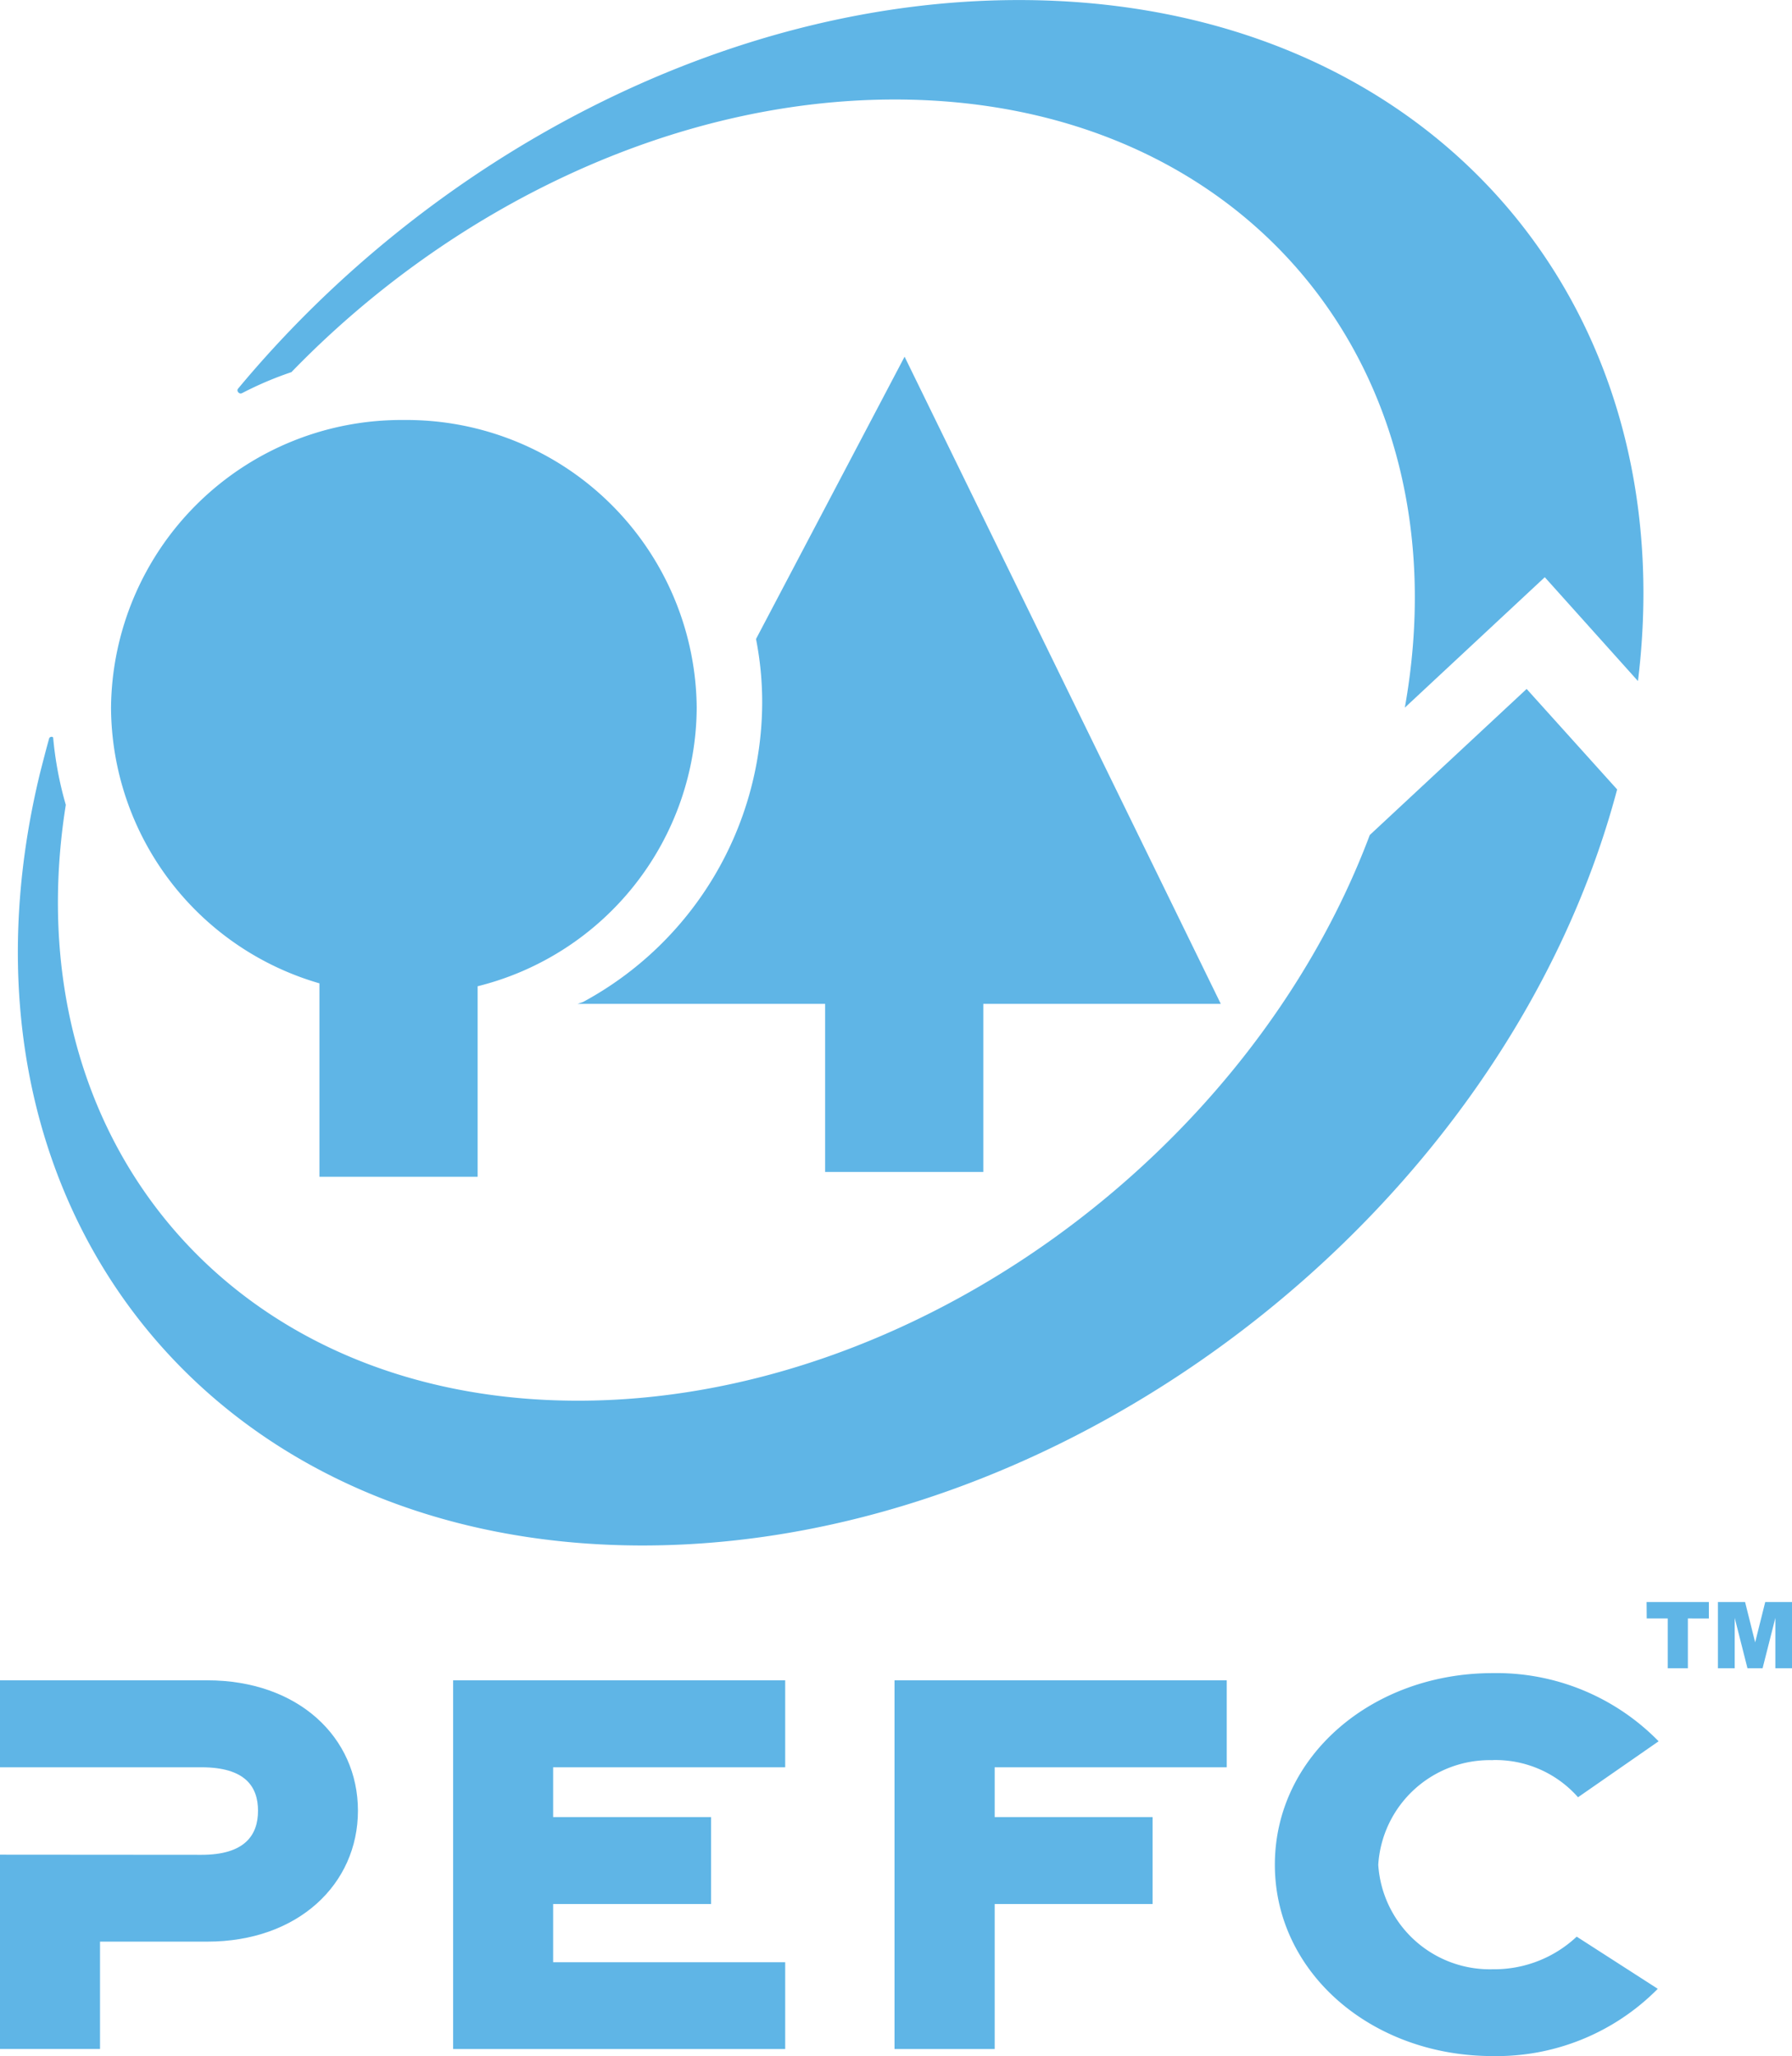
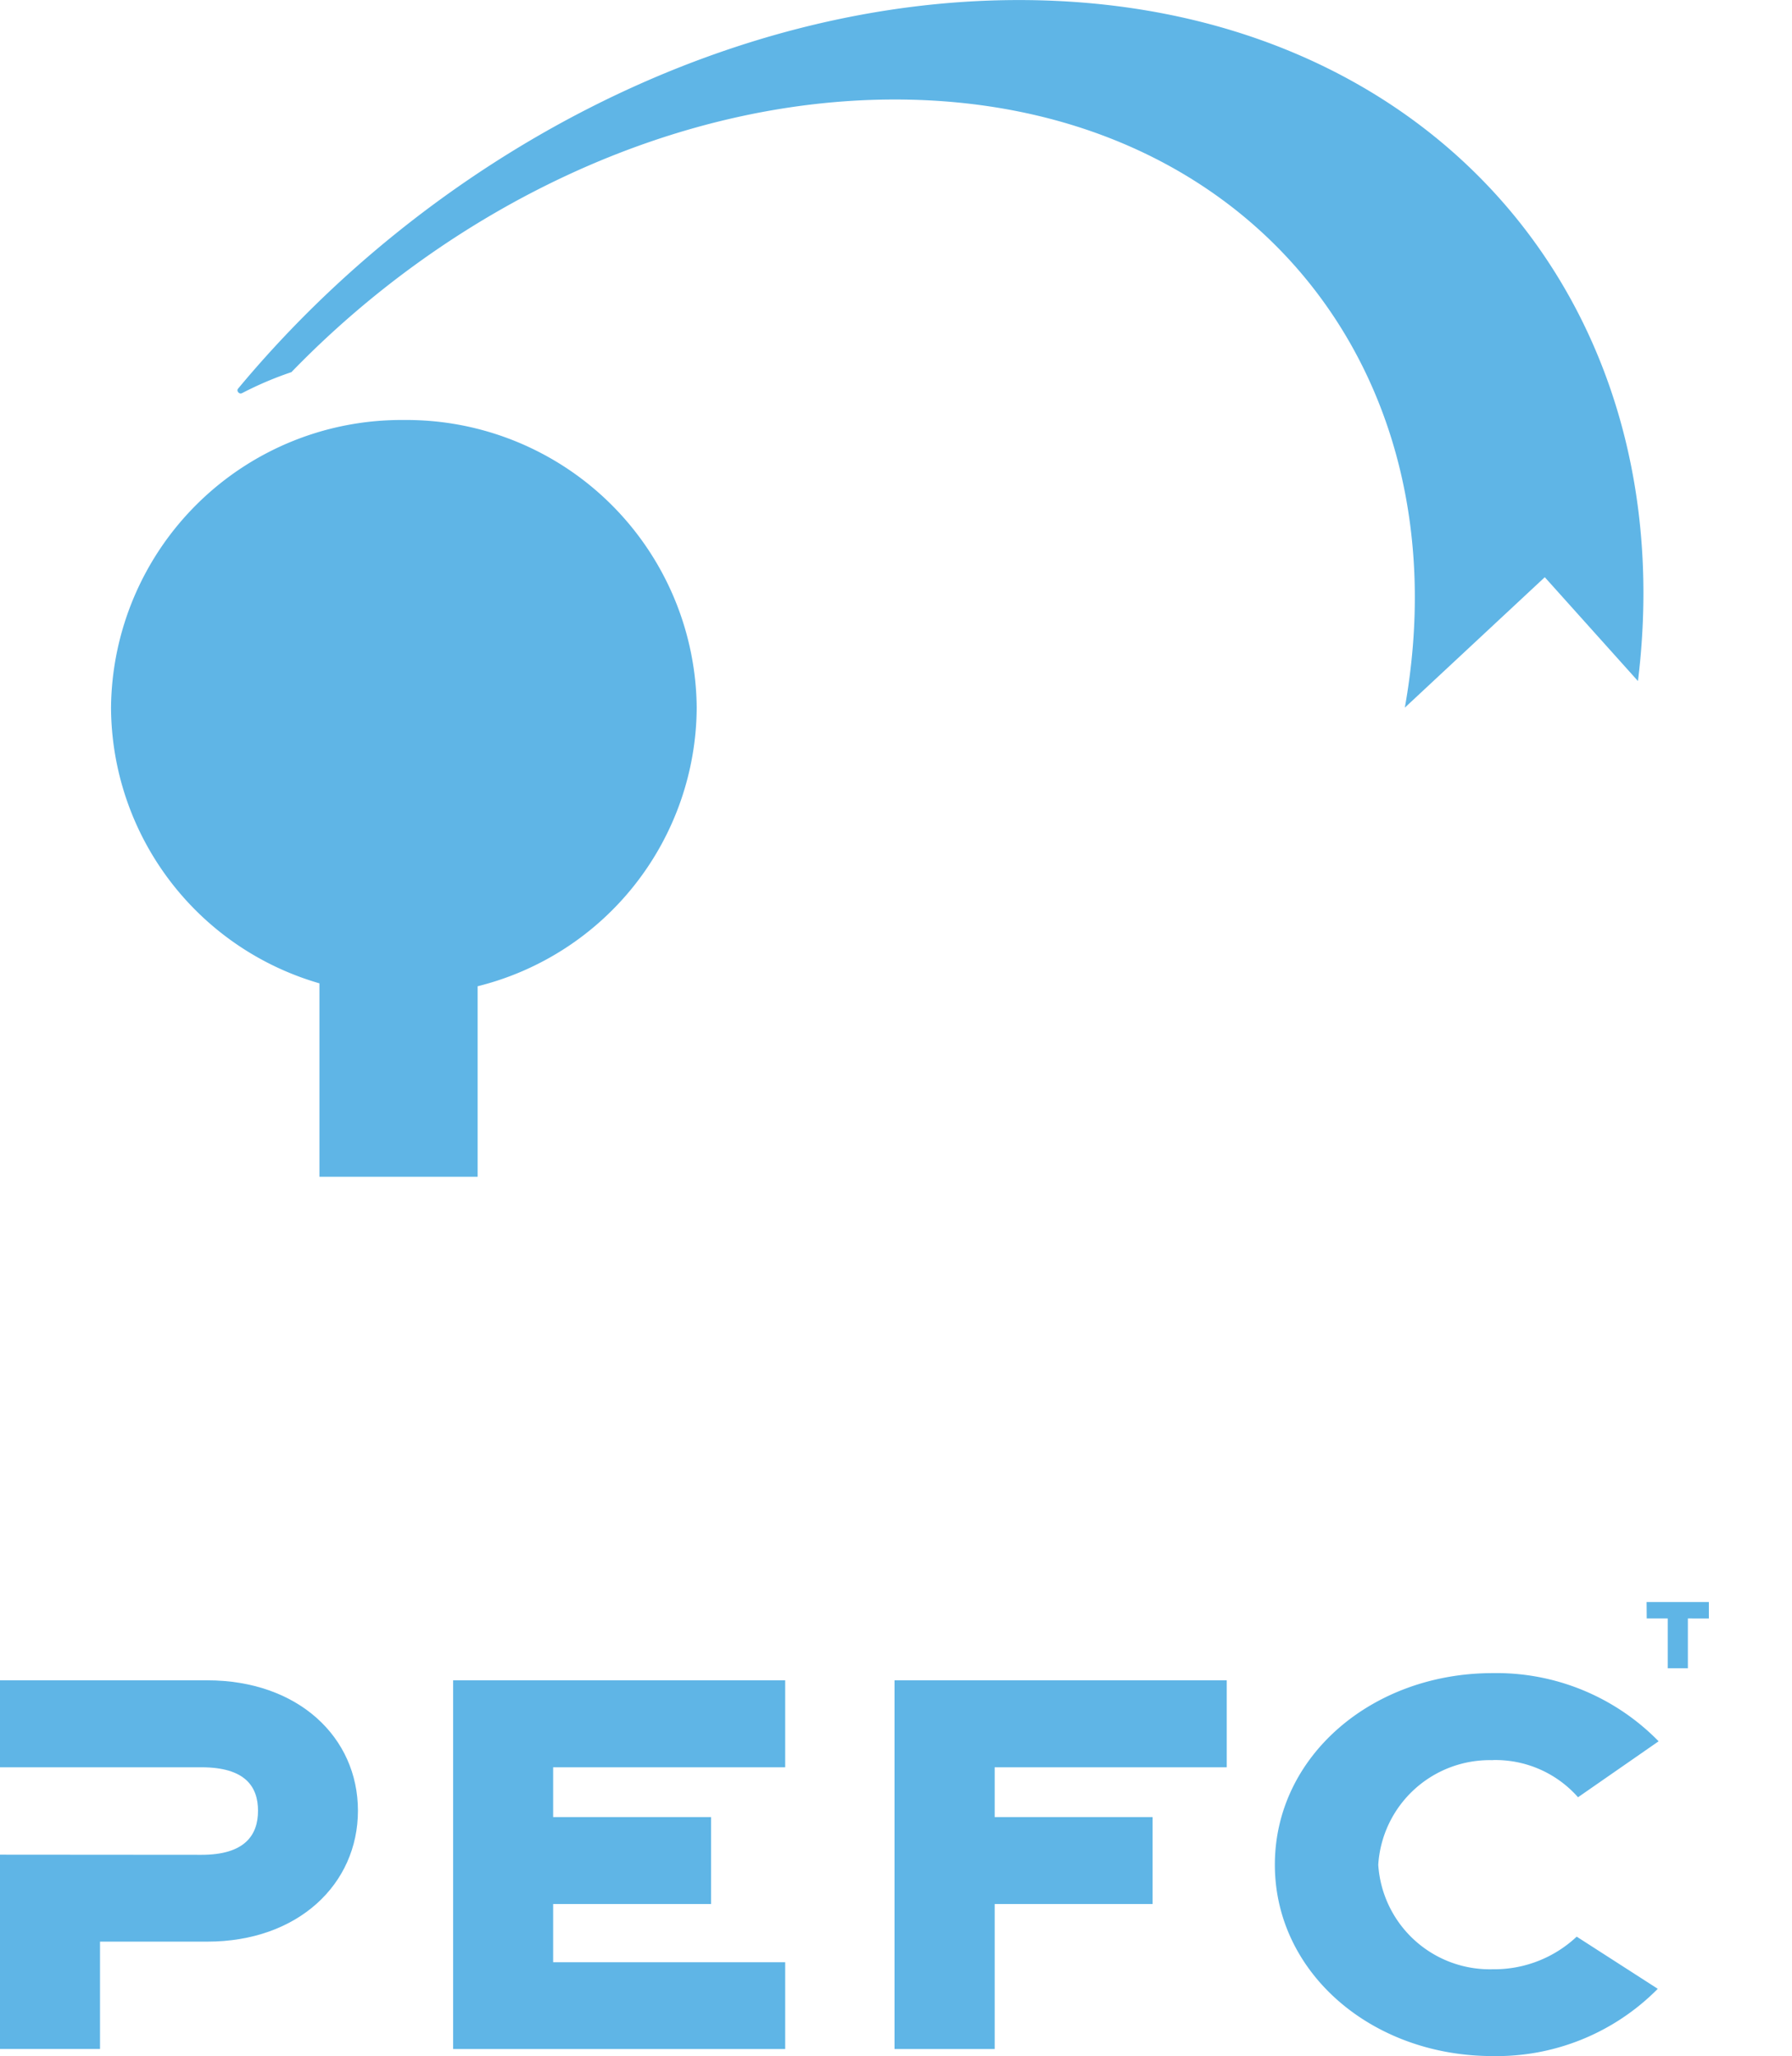
<svg xmlns="http://www.w3.org/2000/svg" width="71.162" height="81.644" viewBox="0 0 71.162 81.644">
  <defs>
    <clipPath id="clip-path">
      <rect id="Rectangle_452" data-name="Rectangle 452" width="71.162" height="81.643" fill="none" />
    </clipPath>
  </defs>
  <g id="PEFC_Logo" data-name="PEFC Logo" transform="translate(0 0)">
    <g id="Group_8707" data-name="Group 8707" transform="translate(0 0)" clip-path="url(#clip-path)">
      <path id="Path_13323" data-name="Path 13323" d="M8.23,11.439H0v3.453H8c1.732,0,2.246.764,2.246,1.726S9.729,18.368,8,18.368l-8-.006v7.716H3.972V21.815H8.23c3.61,0,5.984-2.286,5.984-5.2S11.84,11.439,8.23,11.439" transform="translate(0 55.281)" fill="#5fb5e6" />
      <path id="Path_13324" data-name="Path 13324" d="M3.085,26.079H16.272V22.632H7.057v-2.31h6.27V16.869H7.057V14.892h9.215V11.439H3.085Z" transform="translate(14.909 55.281)" fill="#5fb5e6" />
      <path id="Path_13325" data-name="Path 13325" d="M6.09,26.079h3.978V20.322h6.27V16.869h-6.27V14.892h9.215V11.439H6.09Z" transform="translate(29.432 55.281)" fill="#5fb5e6" />
      <path id="Path_13326" data-name="Path 13326" d="M17.33,14.843a4.371,4.371,0,0,1,3.389,1.476l3.2-2.222A9,9,0,0,0,17.33,11.39c-4.8,0-8.65,3.313-8.65,7.606s3.849,7.6,8.65,7.6a9,9,0,0,0,6.556-2.671l-3.22-2.071a4.781,4.781,0,0,1-3.336,1.295A4.438,4.438,0,0,1,12.786,19a4.434,4.434,0,0,1,4.544-4.153" transform="translate(41.946 55.044)" fill="#5fb5e6" />
-       <path id="Path_13327" data-name="Path 13327" d="M20.047,34.8V28.126h9.431L16.921,2.428l-5.9,11.21a12.936,12.936,0,0,1,.245,2.531A13.553,13.553,0,0,1,4.154,28.05l-.222.076h9.834V34.8Z" transform="translate(19.001 11.735)" fill="#5fb5e6" />
      <path id="Path_13328" data-name="Path 13328" d="M9.032,25.227v7.681h6.282V25.343a11.462,11.462,0,0,0,8.7-11.058A11.525,11.525,0,0,0,12.386,2.859,11.53,11.53,0,0,0,.756,14.285,11.457,11.457,0,0,0,9.032,25.227" transform="translate(3.653 13.818)" fill="#5fb5e6" />
      <path id="Path_13329" data-name="Path 13329" d="M1.8,15.608a13.829,13.829,0,0,1,1.96-.834C10.11,8.218,18.929,3.949,27.718,3.949c13.893,0,22.665,10.662,20.256,24.147l5.558-5.179,3.7,4.124C59.1,11.8,48.727,0,32.647,0,20.988,0,9.294,6.217,1.63,15.444a.111.111,0,0,0,.023.134.116.116,0,0,0,.146.029" transform="translate(7.813 0.002)" fill="#5fb5e6" />
-       <path id="Path_13330" data-name="Path 13330" d="M24.927,38.7c17.113,0,34.283-13.38,38.7-30.02L60.033,4.69l-6.229,5.8c-4.765,12.68-18.139,22.461-31.437,22.461C8.637,32.954-.083,22.549,2.022,9.292a14.157,14.157,0,0,1-.5-2.648s.006-.064-.082-.052a.1.1,0,0,0-.076.052c-.128.455-.245.916-.362,1.371C-3.122,24.964,7.587,38.7,24.927,38.7" transform="translate(0.591 22.666)" fill="#5fb5e6" />
      <path id="Path_13331" data-name="Path 13331" d="M11.211,10.906h2.473v.653H12.85v1.977h-.8V11.559h-.834Z" transform="translate(54.177 52.706)" fill="#5fb5e6" />
-       <path id="Path_13332" data-name="Path 13332" d="M11.7,10.906h1.079l.4,1.6.4-1.6h1.067v2.63h-.665v-2l-.507,2h-.6l-.507-2v2H11.7Z" transform="translate(56.52 52.706)" fill="#5fb5e6" />
    </g>
  </g>
</svg>